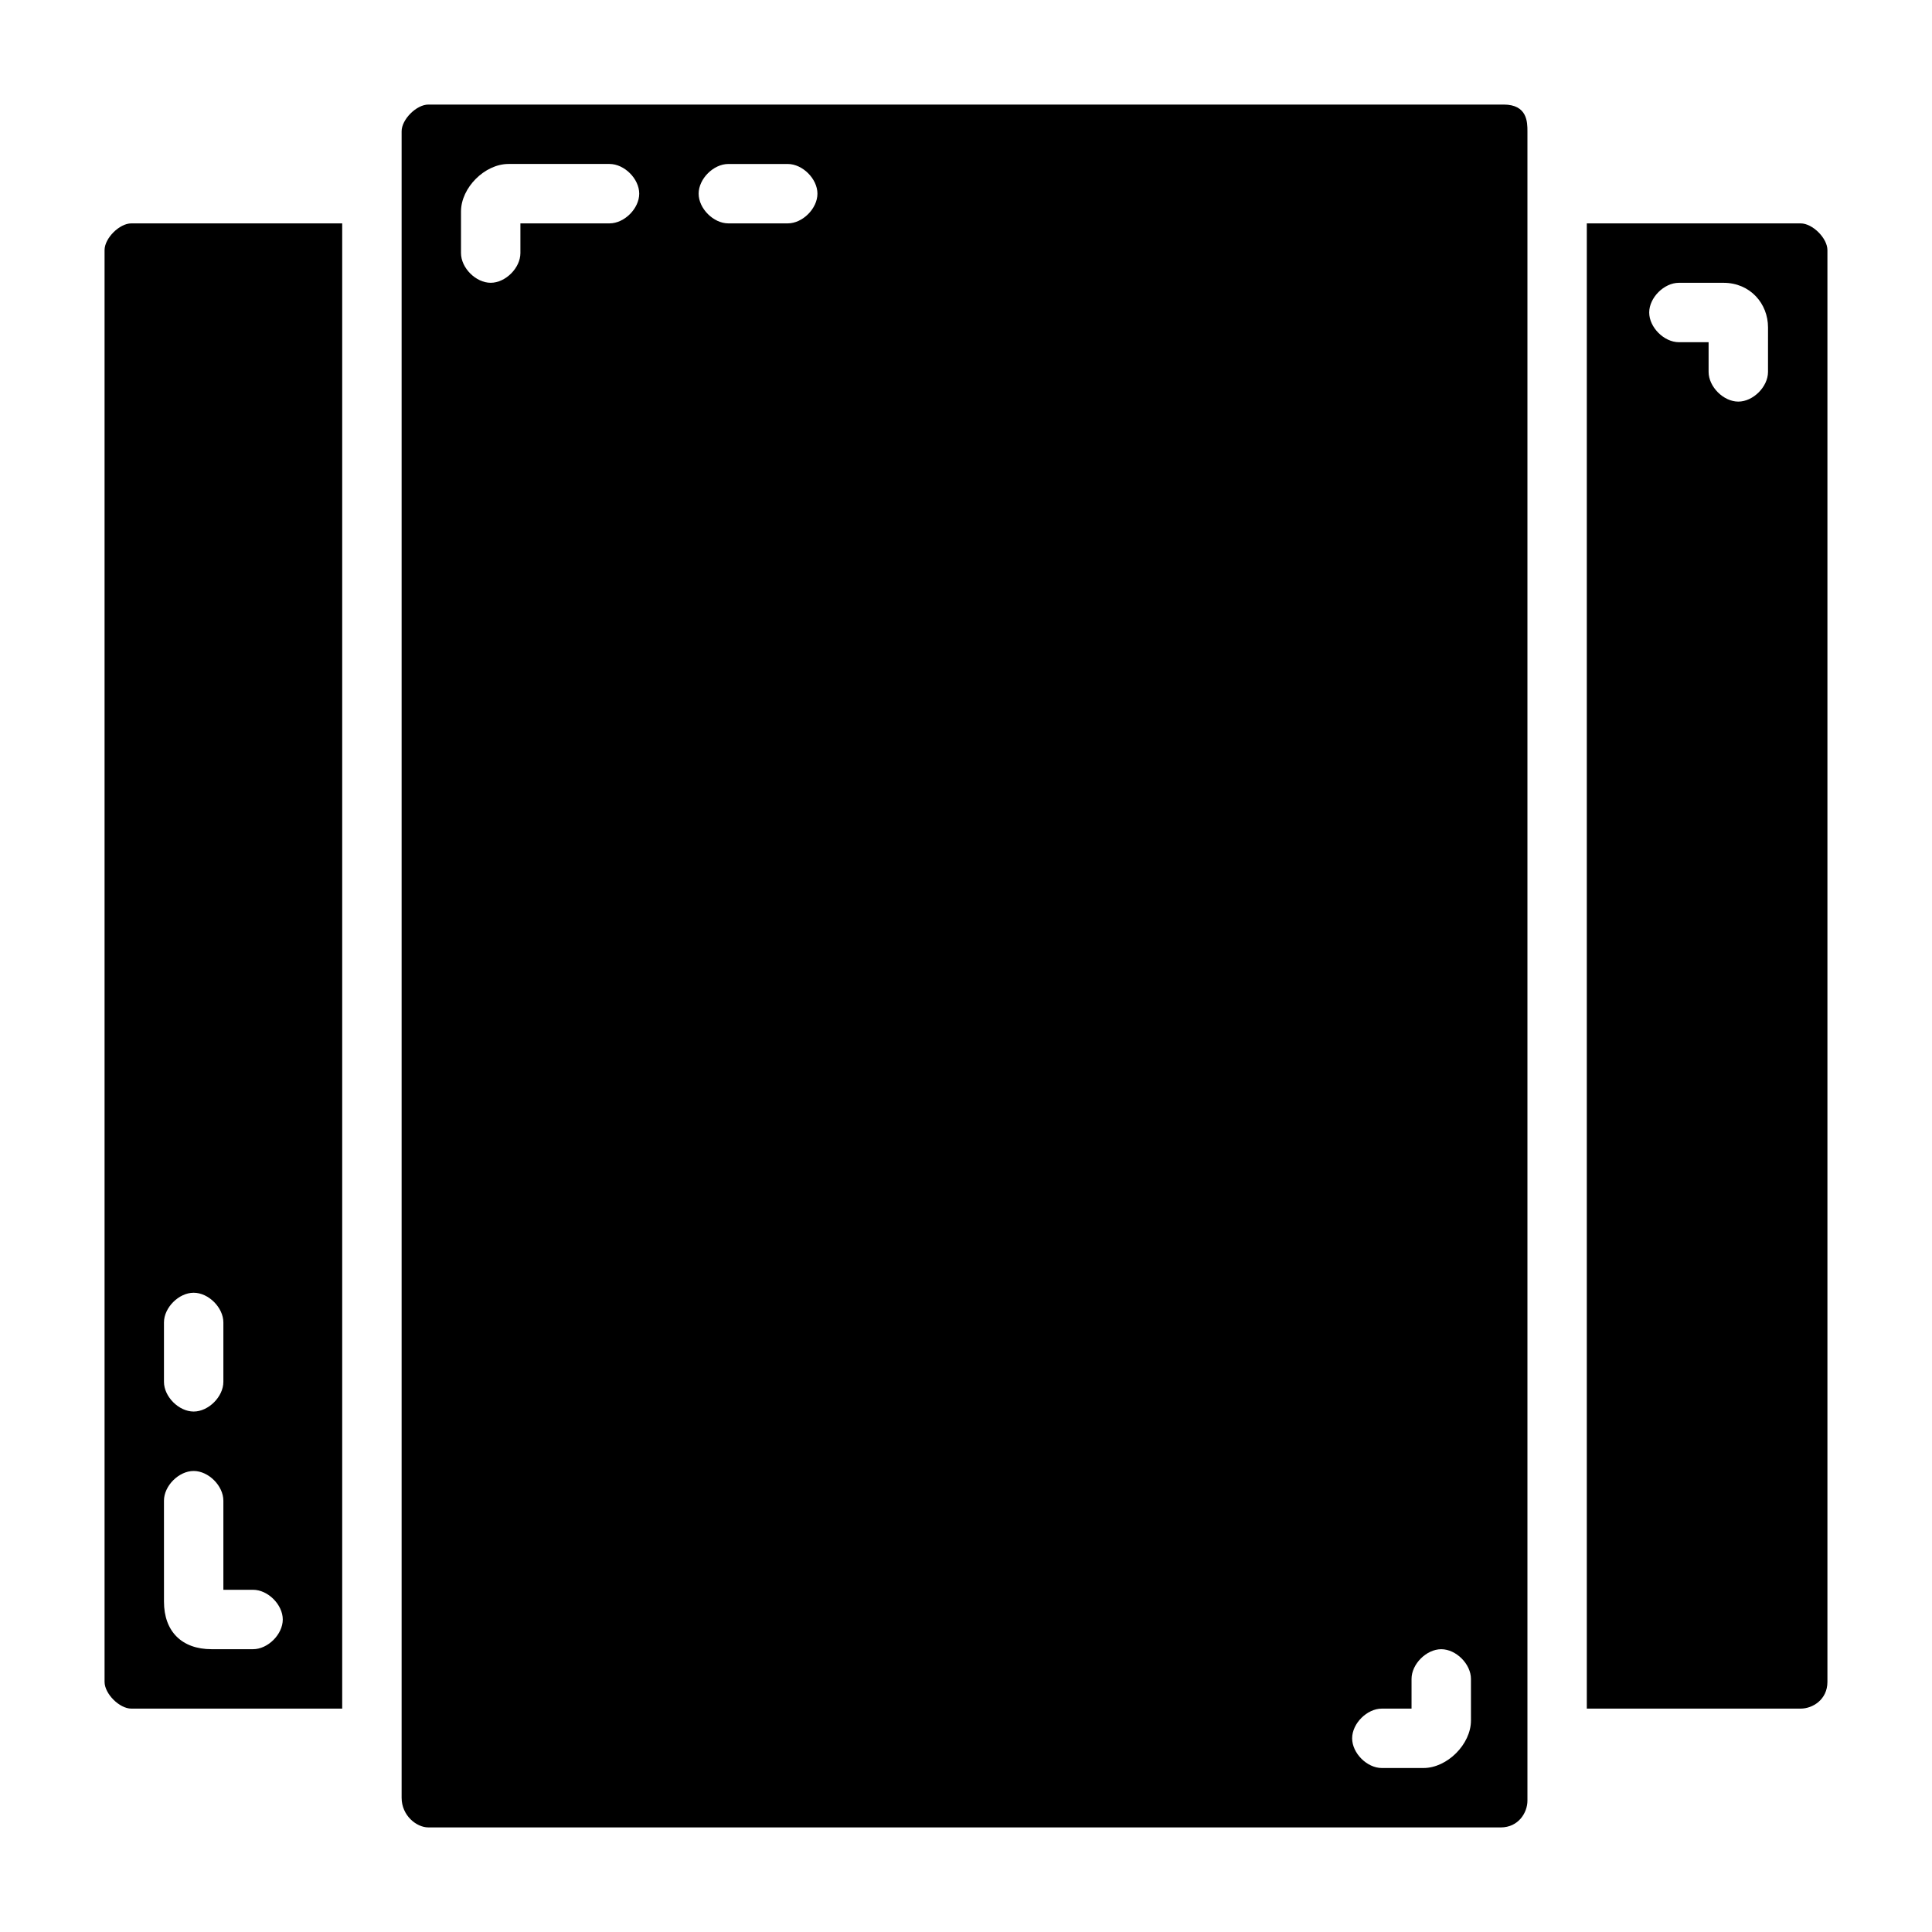
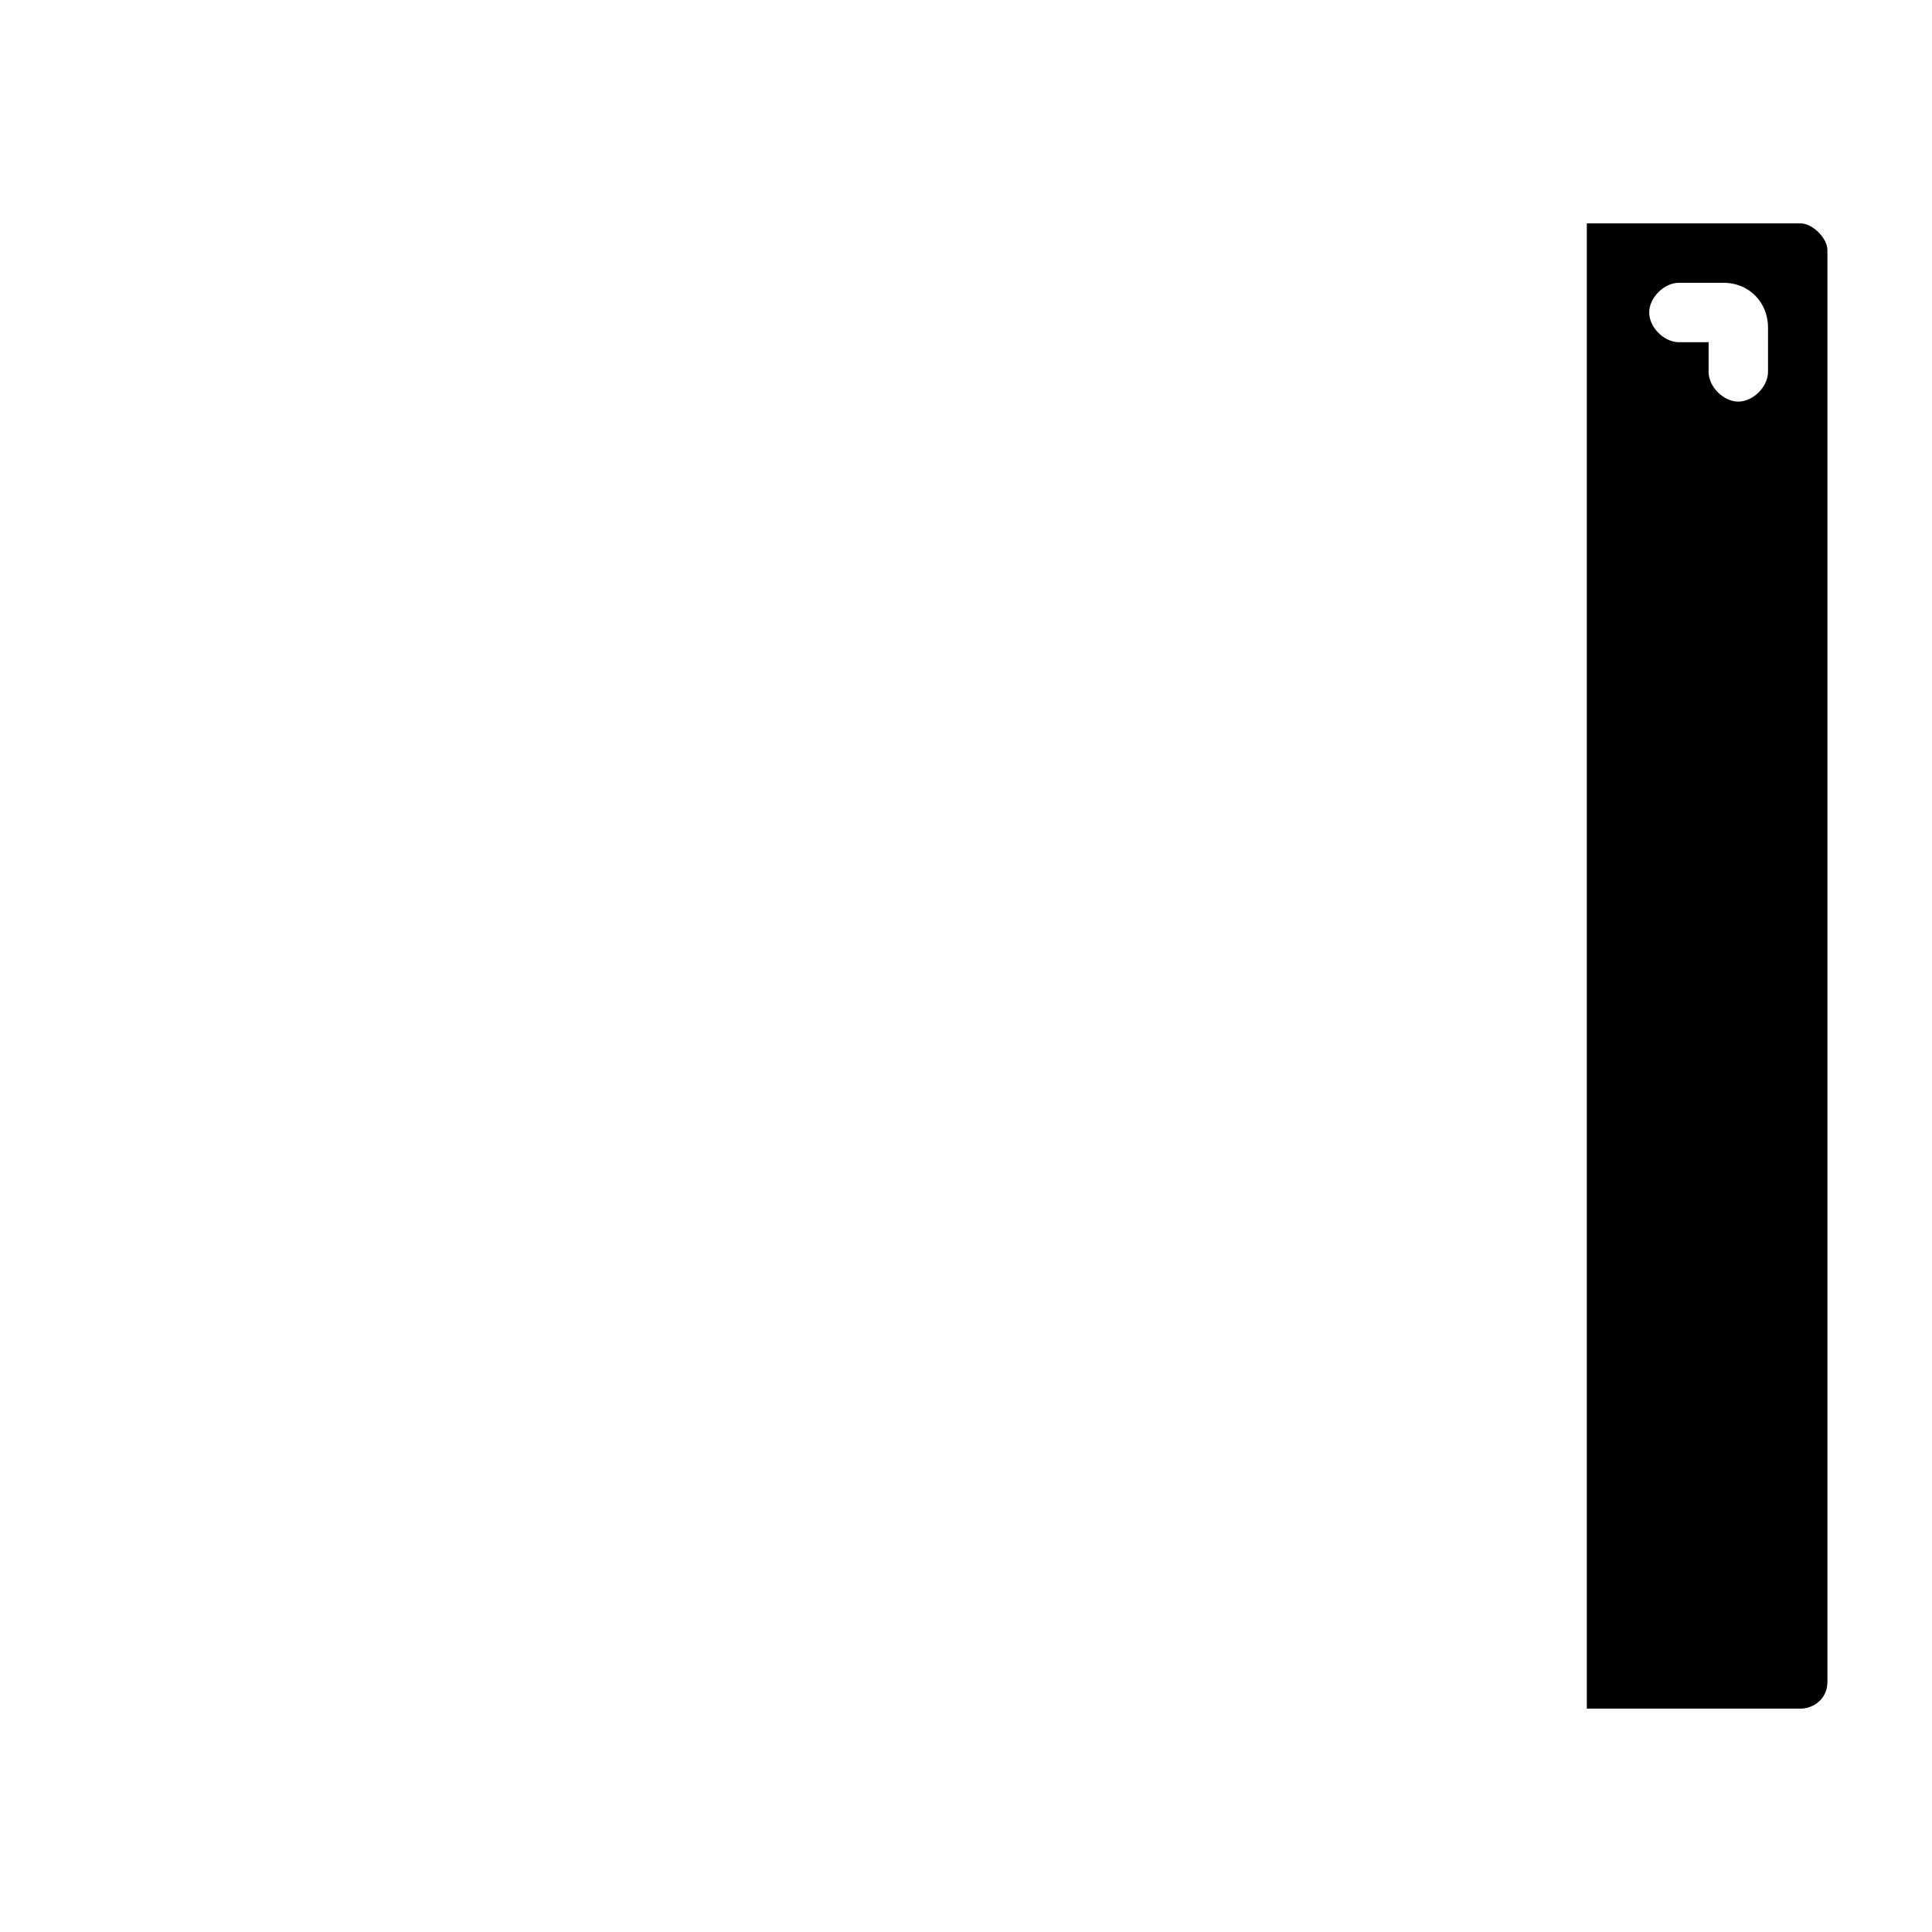
<svg xmlns="http://www.w3.org/2000/svg" fill="#000000" width="800px" height="800px" version="1.1" viewBox="144 144 512 512">
  <g>
    <path d="m621.2 203.2h-56.68v393.6h56.68c3.148 0 7.086-2.363 7.086-7.086v-379.43c0-3.148-3.938-7.082-7.086-7.082zm-8.66 39.359c0 3.938-3.938 7.871-7.871 7.871-3.938 0-7.871-3.938-7.871-7.871v-7.871h-7.871c-3.938 0-7.871-3.938-7.871-7.871 0-3.938 3.938-7.871 7.871-7.871h11.809c7.086 0 11.809 5.512 11.809 11.809z" />
-     <path d="m542.48 171.71h-284.96c-3.148 0-7.086 3.934-7.086 7.082v441.62c0 4.723 3.938 7.871 7.086 7.871l284.18 0.004c4.723 0 7.086-3.938 7.086-7.086v-442.41c0-2.359 0-7.082-6.301-7.082zm-236.95 31.488h-23.617v7.871c0 3.938-3.938 7.871-7.871 7.871-3.938 0-7.871-3.938-7.871-7.871v-11.02c0-6.301 6.297-12.598 12.594-12.598h26.766c3.938 0 7.871 3.938 7.871 7.871 0 3.938-3.938 7.875-7.871 7.875zm47.23 0h-15.742c-3.938 0-7.871-3.938-7.871-7.871 0-3.938 3.938-7.871 7.871-7.871h15.742c3.938 0 7.871 3.938 7.871 7.871s-3.934 7.871-7.871 7.871zm181.06 396.75c0 6.297-6.297 12.594-12.594 12.594h-11.023c-3.938 0-7.871-3.938-7.871-7.871 0-3.938 3.938-7.871 7.871-7.871h7.871v-7.871c0-3.938 3.938-7.871 7.871-7.871 3.938 0 7.871 3.938 7.871 7.871z" />
-     <path d="m171.71 210.28v379.43c0 3.152 3.934 7.09 7.082 7.09h55.895v-393.6h-55.895c-3.148 0-7.082 3.934-7.082 7.082zm15.742 284.18c0-3.938 3.938-7.871 7.871-7.871 3.938 0 7.871 3.938 7.871 7.871v15.742c0 3.938-3.938 7.871-7.871 7.871-3.938 0-7.871-3.938-7.871-7.871zm0 47.234c0-3.938 3.938-7.871 7.871-7.871 3.938 0 7.871 3.938 7.871 7.871v23.617h7.871c3.938 0 7.871 3.938 7.871 7.871 0 3.938-3.938 7.871-7.871 7.871h-11.016c-7.871 0-12.594-4.723-12.594-12.594z" />
  </g>
</svg>